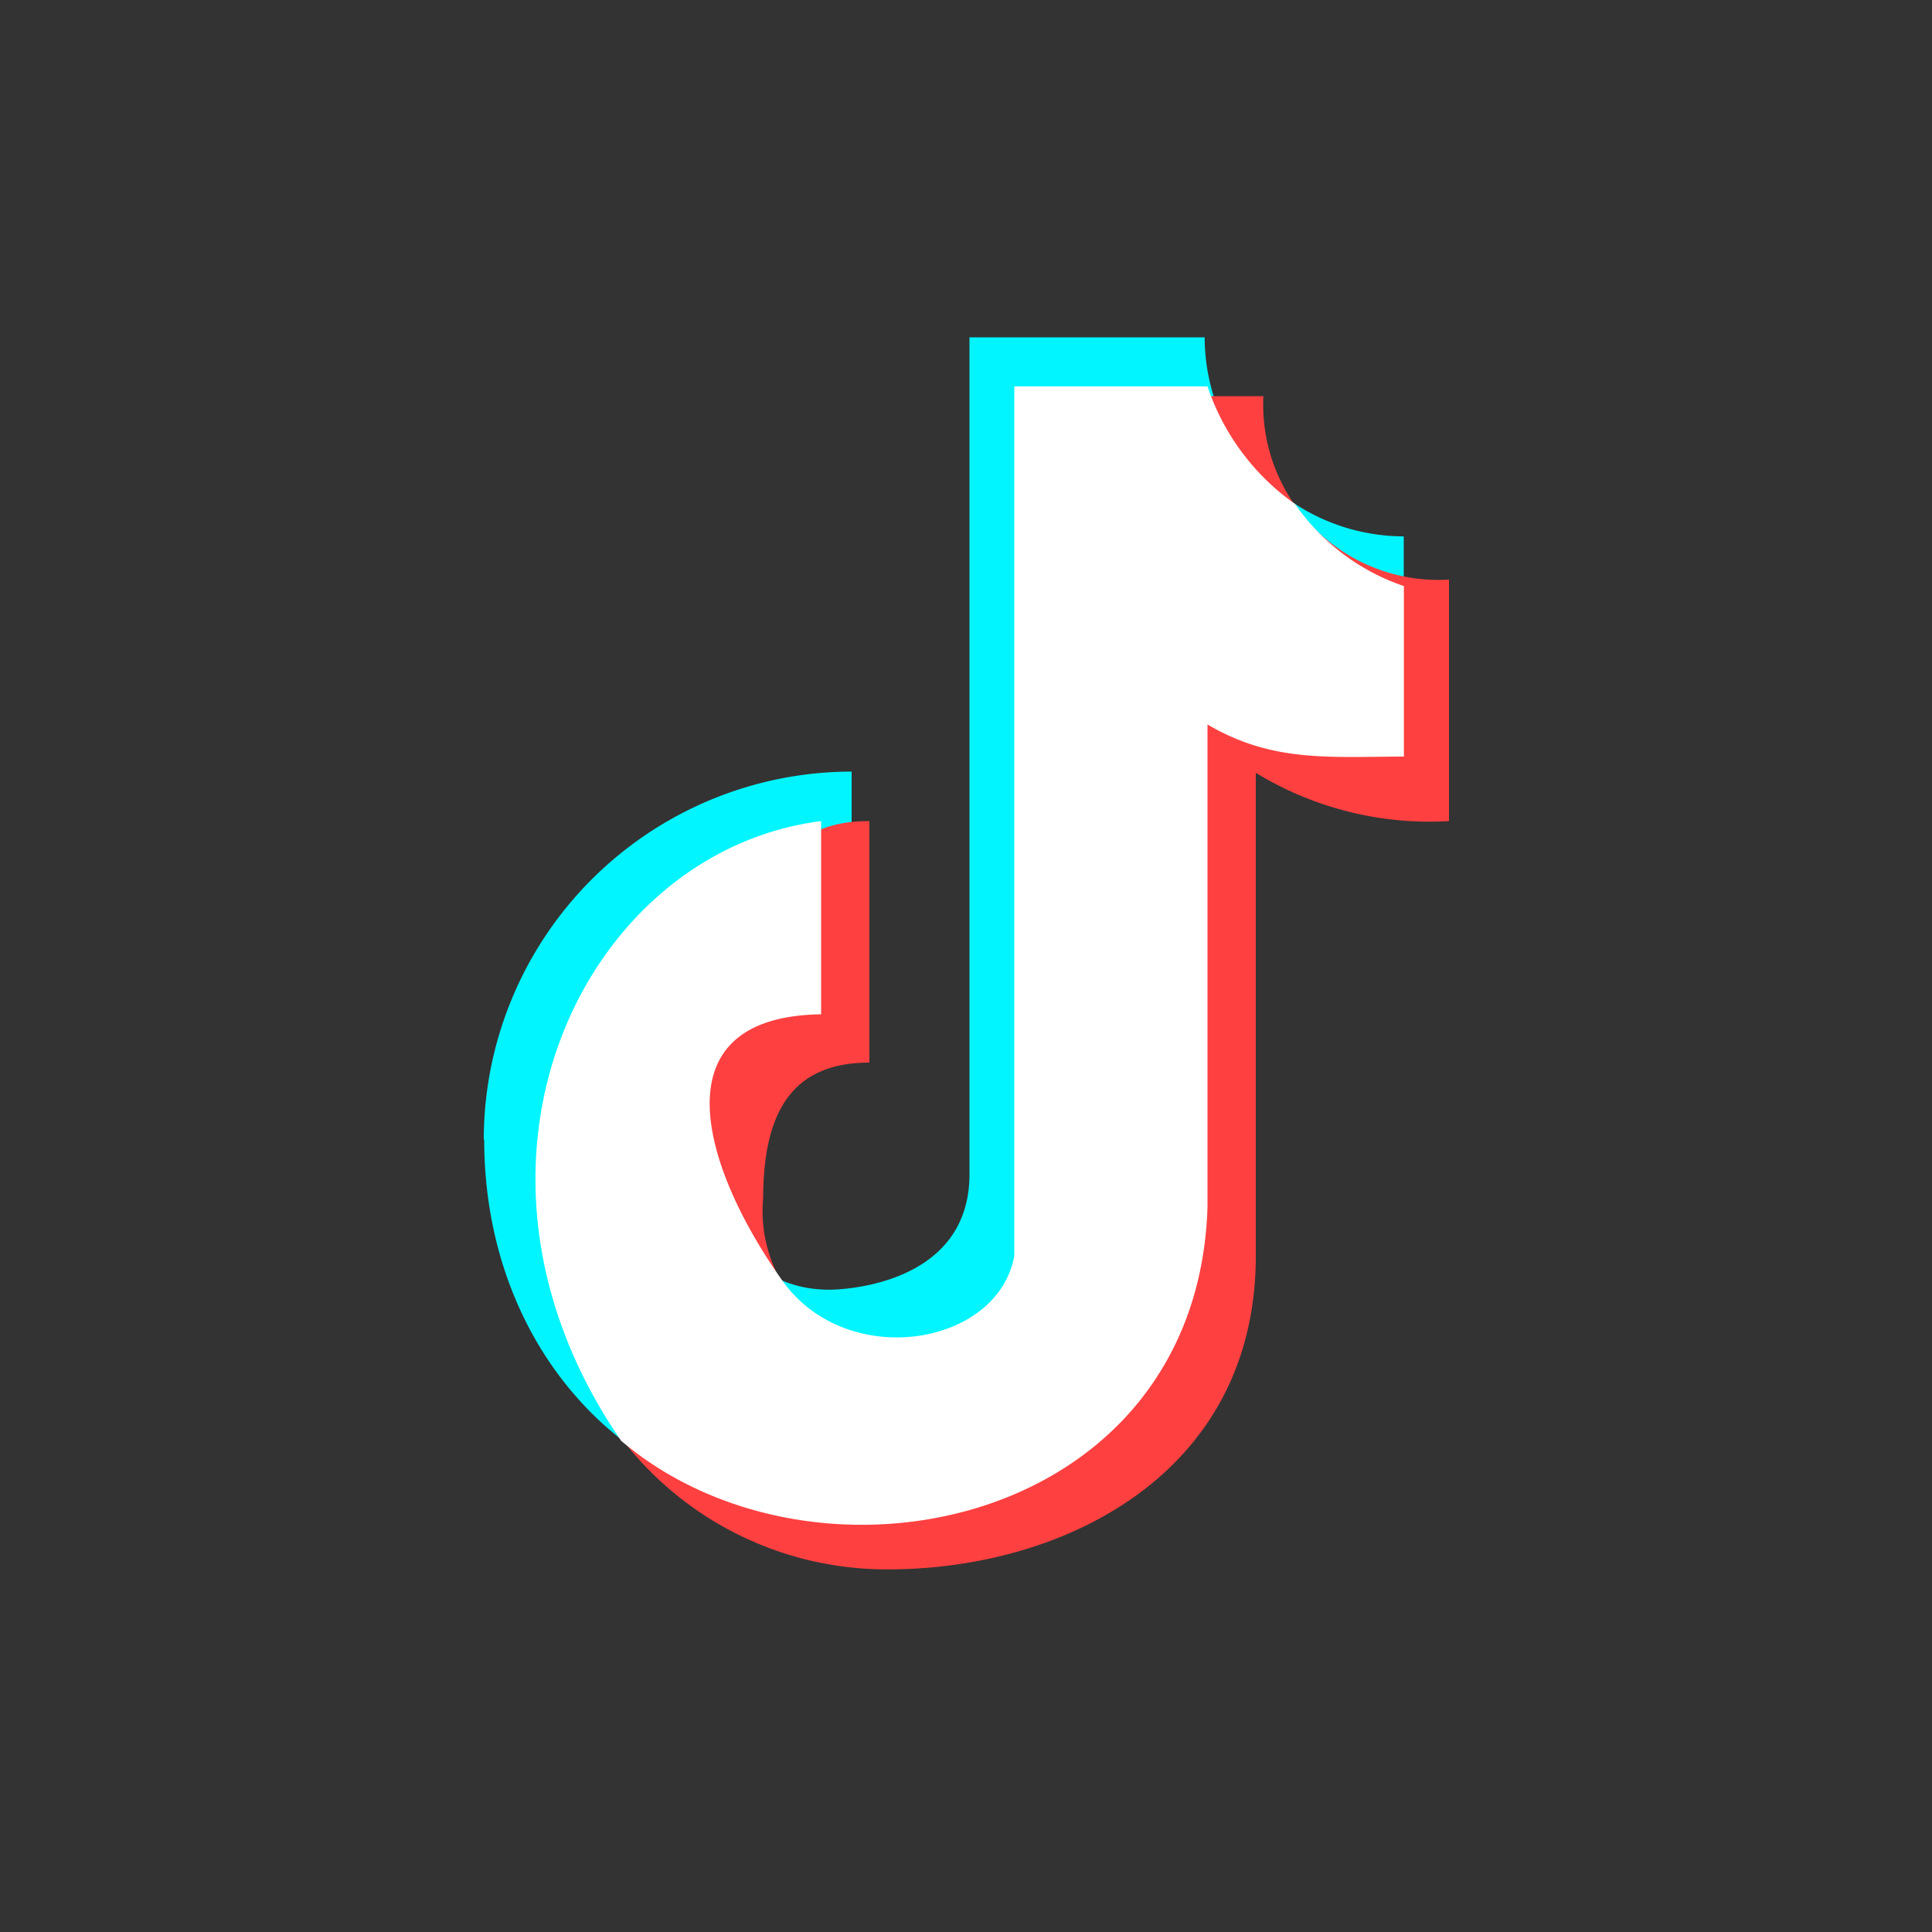
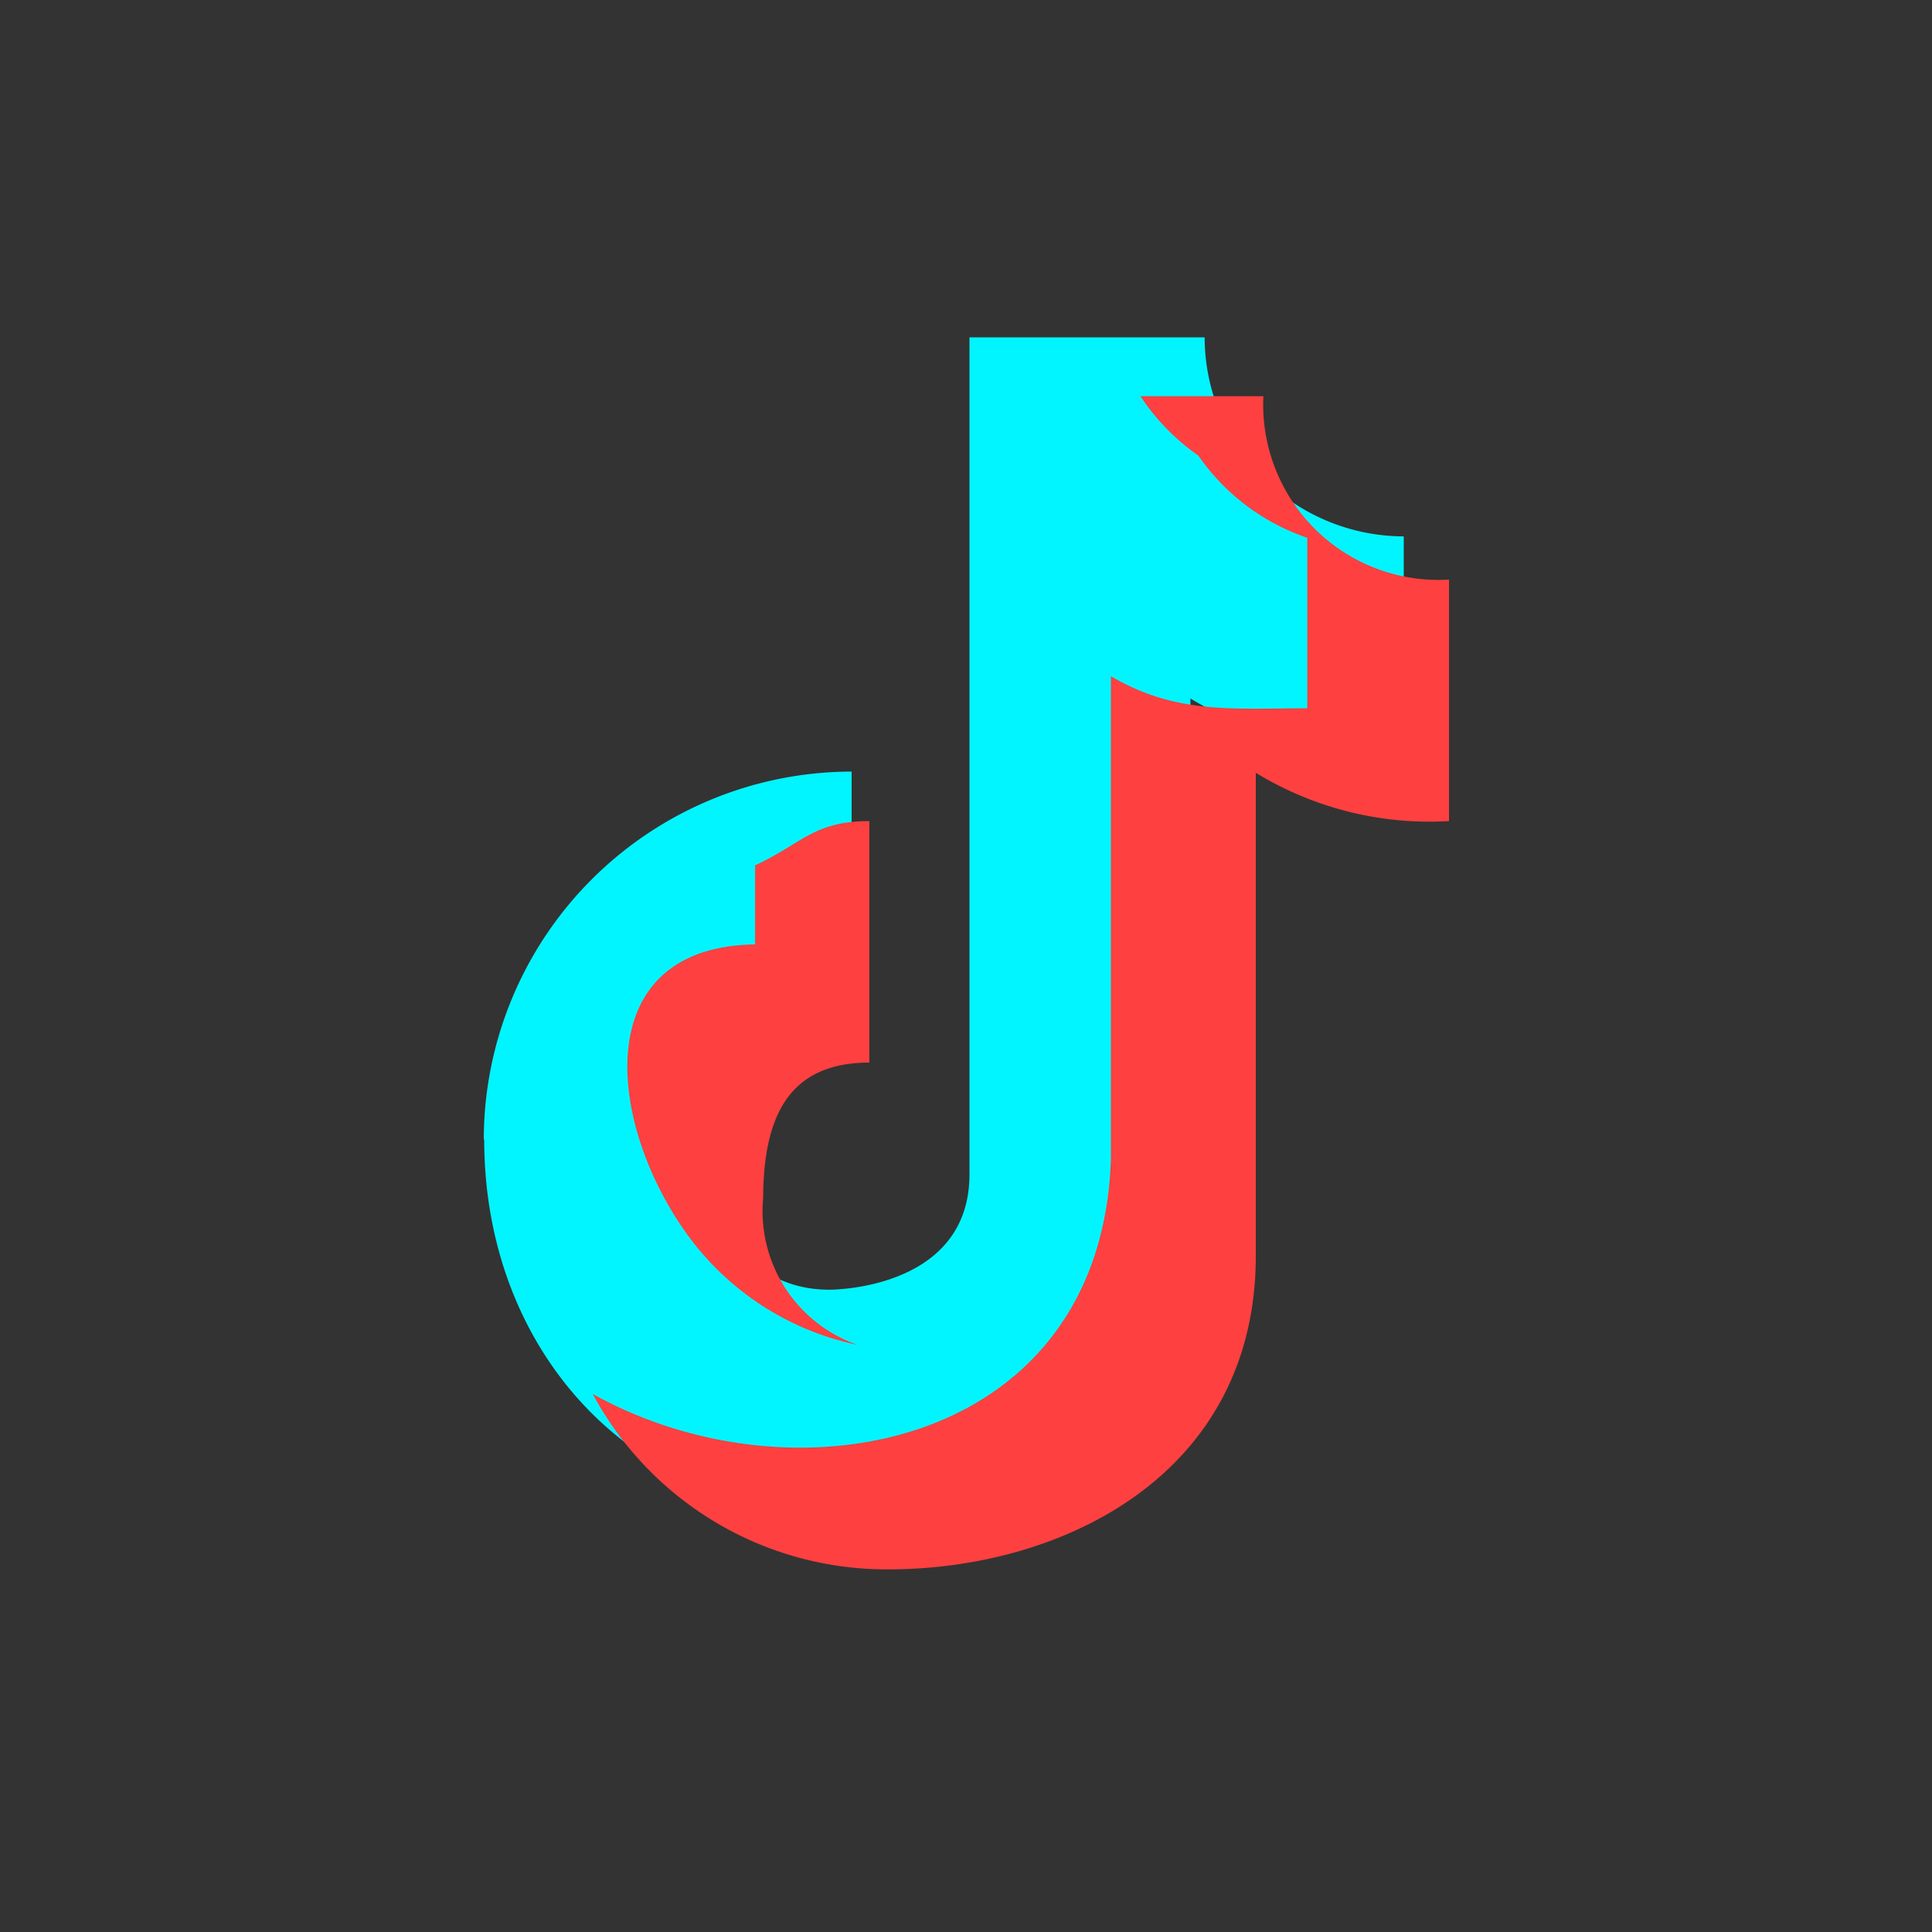
<svg xmlns="http://www.w3.org/2000/svg" width="40" height="40" viewBox="0 0 40 40">
  <rect x="0" y="0" width="40" height="40" fill="#333333" stroke="none" />
  <path d="M213.016 205.594a7.625 7.625 0 0 1 7.616-7.619v4.571a3.05 3.05 0 0 0-3.047 3.048c0 1.5.81 3.108 2.587 3.108.118 0 2.9-.028 2.9-2.391v-17.326h4.869a4.13 4.13 0 0 0 4.122 4.12v4.562a8.46 8.46 0 0 1-4.416-1.205v9.849c0 4.522-3.847 6.962-7.467 6.962-4.079 0-7.155-3.3-7.155-7.679Zm0 0" data-name="1" style="fill:#00f5ff;fill-rule:evenodd" transform="translate(-203 -182)" />
  <path d="M233 199a6.9 6.9 0 0 1-4-1v10c0 4.522-3.991 6.492-7.61 6.492a6.91 6.91 0 0 1-6.119-3.632c4.205 2.343 10.533 1.1 10.729-4.86v-10c1.341.788 2.511.668 4.066.664v-3.53a4.5 4.5 0 0 1-2.254-1.7 4.6 4.6 0 0 1-1.2-1.231h2.545A3.63 3.63 0 0 0 233 194zm-14.2 7.813a2.93 2.93 0 0 0 1.957 3.032 5.82 5.82 0 0 1-3.558-2.328c-1.653-2.327-1.993-5.913 1.434-5.964v-1.636c.98-.457 1.216-.917 2.367-.917v5c-1.682 0-2.194 1.131-2.2 2.813" data-name="11" style="fill-rule:evenodd;fill:#ff4040" transform="translate(-203 -182)" />
-   <path d="M220 199c-4.917.624-8.075 7.114-4.14 12.83 4.045 3.43 11.923 1.769 12.14-4.83v-10c1.341.788 2.511.668 4.066.664v-3.53a4.5 4.5 0 0 1-2.254-1.7A4.87 4.87 0 0 1 228 190h-4v18c-.341 1.877-3.468 2.387-4.8.517-1.653-2.327-2.63-5.466.8-5.517z" data-name="1" style="fill-rule:evenodd;fill:#fff" transform="translate(-203 -182)" />
</svg>